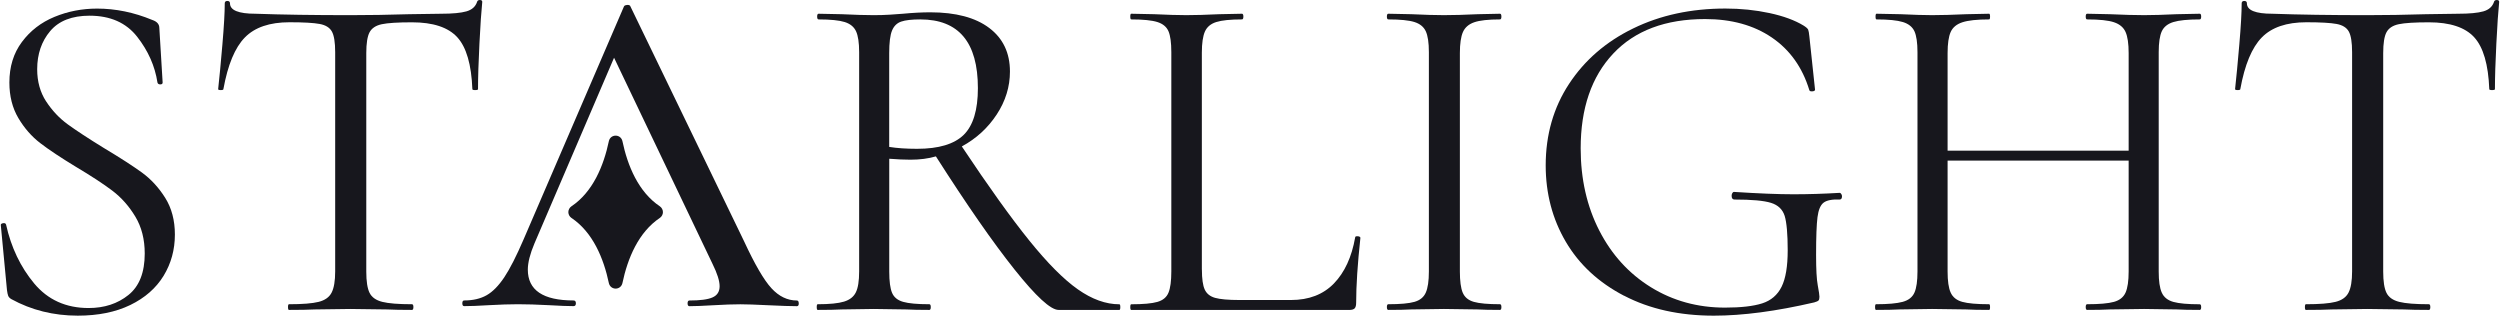
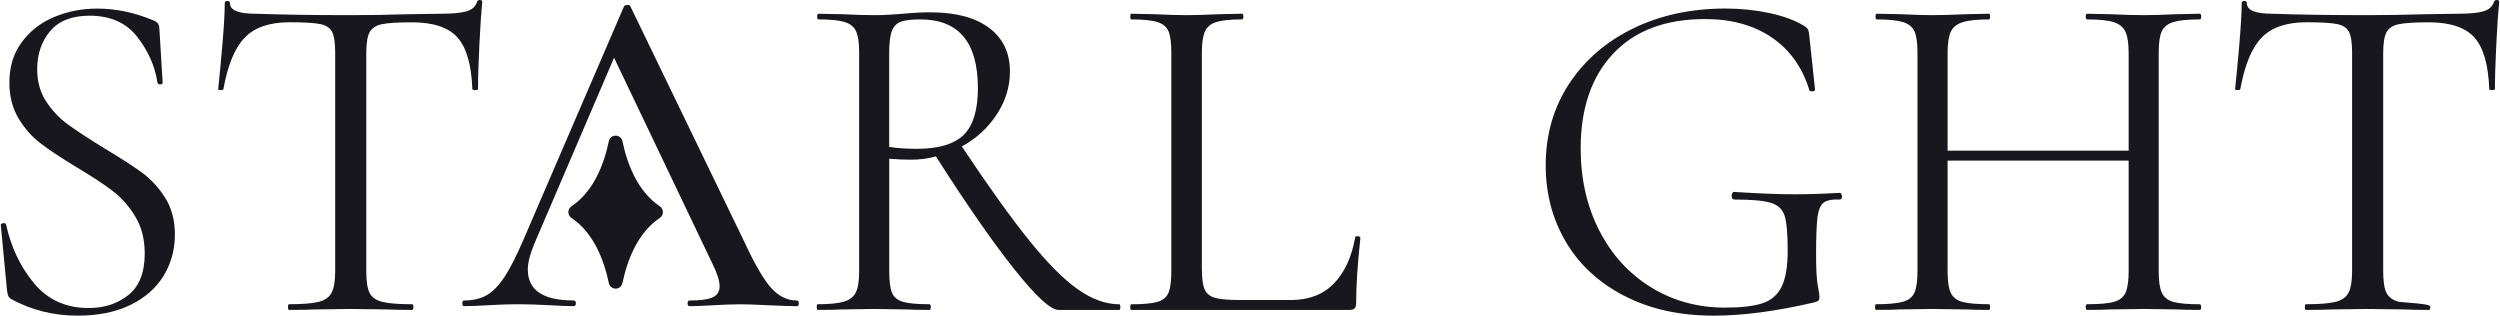
<svg xmlns="http://www.w3.org/2000/svg" width="404" height="51" viewBox="0 0 404 51" fill="none">
  <g clip-path="url(#clip0_2213_127992)">
    <path d="M7.456 16.387C8.421 17.866 9.588 19.108 10.959 20.102C12.33 21.097 14.259 22.364 16.747 23.895C19.387 25.476 21.443 26.803 22.923 27.874C24.396 28.945 25.656 30.314 26.697 31.972C27.738 33.63 28.262 35.612 28.262 37.907C28.262 40.356 27.653 42.575 26.435 44.574C25.216 46.563 23.423 48.136 21.062 49.284C18.701 50.432 15.867 51.01 12.567 51.01C8.658 51.01 5.07 50.117 1.821 48.332C1.567 48.179 1.398 48 1.322 47.796C1.245 47.592 1.178 47.286 1.127 46.878L0.137 36.453C0.086 36.249 0.196 36.122 0.484 36.071C0.763 36.02 0.924 36.096 0.983 36.3C1.795 39.974 3.31 43.145 5.518 45.798C7.727 48.451 10.663 49.777 14.318 49.777C16.857 49.777 19.006 49.08 20.757 47.669C22.509 46.266 23.389 44.029 23.389 40.968C23.389 38.673 22.881 36.683 21.866 34.999C20.85 33.316 19.615 31.921 18.168 30.825C16.721 29.728 14.75 28.435 12.262 26.956C9.825 25.476 7.904 24.201 6.508 23.129C5.112 22.058 3.928 20.706 2.963 19.074C1.998 17.441 1.516 15.528 1.516 13.334C1.516 10.783 2.185 8.598 3.538 6.787C4.884 4.976 6.635 3.624 8.793 2.731C10.951 1.838 13.252 1.388 15.689 1.388C18.684 1.388 21.654 2 24.607 3.224C25.369 3.479 25.749 3.913 25.749 4.525L26.282 13.334C26.282 13.538 26.156 13.64 25.902 13.64C25.648 13.64 25.496 13.538 25.445 13.334C25.039 10.681 23.947 8.215 22.17 5.945C20.393 3.675 17.83 2.536 14.47 2.536C11.627 2.536 9.504 3.369 8.108 5.027C6.711 6.685 6.009 8.743 6.009 11.191C6.009 13.181 6.491 14.916 7.456 16.395V16.387Z" fill="#17171D" />
    <path d="M39.569 6.055C37.97 7.687 36.811 10.468 36.1 14.405C36.1 14.507 35.956 14.558 35.677 14.558C35.398 14.558 35.254 14.507 35.254 14.405C35.457 12.568 35.685 10.17 35.939 7.203C36.193 4.244 36.32 2.024 36.32 0.536C36.32 0.281 36.464 0.154 36.743 0.154C37.022 0.154 37.166 0.281 37.166 0.536C37.166 1.659 38.537 2.22 41.278 2.22C45.594 2.373 50.704 2.45 56.593 2.45C59.589 2.45 62.77 2.399 66.121 2.296L71.299 2.22C73.127 2.22 74.489 2.092 75.378 1.837C76.266 1.582 76.841 1.072 77.095 0.307C77.146 0.103 77.298 0.001 77.552 0.001C77.806 0.001 77.933 0.103 77.933 0.307C77.781 1.786 77.628 4.031 77.476 7.05C77.324 10.06 77.248 12.517 77.248 14.405C77.248 14.507 77.095 14.558 76.791 14.558C76.486 14.558 76.334 14.507 76.334 14.405C76.181 10.425 75.369 7.628 73.897 6.021C72.425 4.414 69.988 3.606 66.578 3.606C64.293 3.606 62.669 3.708 61.704 3.912C60.739 4.116 60.08 4.55 59.724 5.213C59.369 5.876 59.191 6.999 59.191 8.58V43.884C59.191 45.465 59.369 46.613 59.724 47.328C60.08 48.042 60.765 48.526 61.78 48.782C62.796 49.037 64.395 49.164 66.578 49.164C66.73 49.164 66.806 49.317 66.806 49.623C66.806 49.929 66.73 50.082 66.578 50.082C64.903 50.082 63.557 50.057 62.542 50.006L56.593 49.929L50.882 50.006C49.867 50.057 48.471 50.082 46.694 50.082C46.592 50.082 46.541 49.929 46.541 49.623C46.541 49.317 46.592 49.164 46.694 49.164C48.877 49.164 50.476 49.037 51.491 48.782C52.507 48.526 53.209 48.033 53.59 47.285C53.97 46.545 54.165 45.406 54.165 43.875V8.427C54.165 6.846 53.987 5.732 53.632 5.094C53.277 4.456 52.617 4.048 51.652 3.87C50.687 3.691 49.063 3.597 46.778 3.597C43.58 3.597 41.177 4.414 39.578 6.046L39.569 6.055Z" fill="#17171D" />
    <path d="M181.043 49.623C181.043 49.929 180.992 50.082 180.891 50.082H171.059C169.79 50.082 167.412 47.897 163.934 43.535C160.457 39.173 156.226 33.085 151.242 25.271C150.024 25.628 148.653 25.807 147.13 25.807C146.166 25.807 145.023 25.756 143.703 25.654V43.884C143.703 45.465 143.856 46.613 144.16 47.327C144.465 48.042 145.057 48.526 145.954 48.781C146.843 49.036 148.256 49.164 150.185 49.164C150.337 49.164 150.413 49.317 150.413 49.623C150.413 49.929 150.337 50.082 150.185 50.082C148.611 50.082 147.367 50.057 146.453 50.006L141.199 49.929L136.02 50.006C135.107 50.057 133.812 50.082 132.137 50.082C132.035 50.082 131.984 49.929 131.984 49.623C131.984 49.317 132.035 49.164 132.137 49.164C134.066 49.164 135.487 49.019 136.401 48.739C137.315 48.458 137.95 47.965 138.305 47.242C138.66 46.528 138.838 45.406 138.838 43.875V8.427C138.838 6.896 138.669 5.774 138.339 5.06C138.009 4.346 137.4 3.844 136.511 3.563C135.623 3.283 134.21 3.138 132.281 3.138C132.128 3.138 132.052 2.985 132.052 2.679C132.052 2.373 132.128 2.22 132.281 2.22L136.012 2.296C138.144 2.398 139.87 2.449 141.19 2.449C142.104 2.449 142.967 2.424 143.779 2.373C144.592 2.322 145.303 2.271 145.912 2.22C147.536 2.067 149.009 1.99 150.329 1.99C154.441 1.99 157.622 2.832 159.856 4.516C162.09 6.199 163.207 8.546 163.207 11.564C163.207 14.013 162.496 16.326 161.074 18.494C159.653 20.663 157.775 22.389 155.431 23.664C159.746 30.152 163.384 35.219 166.329 38.867C169.274 42.515 171.888 45.151 174.181 46.758C176.466 48.365 178.699 49.172 180.891 49.172C180.992 49.172 181.043 49.325 181.043 49.632V49.623ZM148.196 24.047C151.699 24.047 154.212 23.29 155.744 21.785C157.267 20.28 158.028 17.763 158.028 14.243C158.028 6.837 154.932 3.138 148.729 3.138C147.359 3.138 146.326 3.249 145.641 3.487C144.956 3.716 144.456 4.201 144.152 4.941C143.847 5.68 143.695 6.896 143.695 8.58V23.741C144.964 23.945 146.462 24.047 148.188 24.047H148.196Z" fill="#17171D" />
    <path d="M194.227 43.576C194.227 45.056 194.38 46.127 194.684 46.79C194.989 47.454 195.547 47.904 196.36 48.134C197.172 48.363 198.492 48.482 200.32 48.482H208.629C211.522 48.482 213.832 47.59 215.567 45.804C217.293 44.018 218.435 41.544 218.994 38.373C218.994 38.219 219.129 38.16 219.417 38.177C219.696 38.203 219.84 38.296 219.84 38.441C219.383 42.675 219.155 46.178 219.155 48.933C219.155 49.341 219.078 49.639 218.926 49.817C218.774 49.996 218.469 50.09 218.012 50.09H182.805C182.703 50.09 182.652 49.936 182.652 49.63C182.652 49.324 182.703 49.171 182.805 49.171C184.734 49.171 186.147 49.044 187.035 48.788C187.924 48.533 188.525 48.04 188.829 47.292C189.134 46.552 189.286 45.413 189.286 43.882V8.426C189.286 6.895 189.134 5.773 188.829 5.058C188.525 4.344 187.924 3.843 187.035 3.562C186.147 3.281 184.734 3.137 182.805 3.137C182.703 3.137 182.652 2.984 182.652 2.678C182.652 2.372 182.703 2.219 182.805 2.219L186.536 2.295C188.668 2.397 190.394 2.448 191.714 2.448C193.136 2.448 194.913 2.397 197.045 2.295L200.7 2.219C200.853 2.219 200.929 2.372 200.929 2.678C200.929 2.984 200.853 3.137 200.7 3.137C198.822 3.137 197.434 3.281 196.546 3.562C195.657 3.843 195.048 4.353 194.718 5.092C194.388 5.832 194.219 6.972 194.219 8.502V43.576H194.227Z" fill="#17171D" />
-     <path d="M236.373 47.283C236.678 48.023 237.278 48.525 238.167 48.78C239.055 49.035 240.468 49.163 242.398 49.163C242.55 49.163 242.626 49.316 242.626 49.622C242.626 49.928 242.55 50.081 242.398 50.081C240.875 50.081 239.656 50.056 238.742 50.004L233.335 49.928L228.081 50.004C227.167 50.056 225.923 50.081 224.35 50.081C224.197 50.081 224.121 49.928 224.121 49.622C224.121 49.316 224.197 49.163 224.35 49.163C226.279 49.163 227.692 49.035 228.58 48.78C229.469 48.525 230.078 48.032 230.408 47.283C230.738 46.544 230.907 45.404 230.907 43.874V8.426C230.907 6.895 230.738 5.773 230.408 5.058C230.078 4.344 229.469 3.843 228.58 3.562C227.692 3.281 226.279 3.137 224.35 3.137C224.197 3.137 224.121 2.984 224.121 2.678C224.121 2.372 224.197 2.219 224.35 2.219L228.081 2.295C230.213 2.397 231.965 2.448 233.335 2.448C234.859 2.448 236.686 2.397 238.818 2.295L242.398 2.219C242.55 2.219 242.626 2.372 242.626 2.678C242.626 2.984 242.55 3.137 242.398 3.137C240.519 3.137 239.132 3.29 238.243 3.596C237.355 3.902 236.745 4.429 236.415 5.169C236.085 5.909 235.916 7.048 235.916 8.579V43.882C235.916 45.413 236.068 46.552 236.373 47.292V47.283Z" fill="#17171D" />
    <path d="M262.435 47.788C258.323 45.645 255.184 42.737 253.026 39.056C250.868 35.383 249.785 31.267 249.785 26.727C249.785 21.778 251.046 17.382 253.559 13.556C256.072 9.729 259.524 6.736 263.924 4.594C268.315 2.451 273.282 1.38 278.824 1.38C281.312 1.38 283.69 1.626 285.949 2.111C288.208 2.596 290.053 3.276 291.474 4.143C291.88 4.398 292.126 4.619 292.202 4.798C292.278 4.976 292.337 5.35 292.396 5.912L293.31 14.491C293.31 14.644 293.166 14.738 292.887 14.763C292.608 14.789 292.439 14.729 292.388 14.568C291.271 10.894 289.249 8.054 286.33 6.065C283.411 4.075 279.814 3.08 275.55 3.08C269.145 3.08 264.195 4.942 260.692 8.667C257.189 12.391 255.437 17.501 255.437 23.98C255.437 28.929 256.444 33.359 258.45 37.27C260.455 41.173 263.239 44.225 266.792 46.419C270.346 48.613 274.34 49.71 278.757 49.71C281.346 49.71 283.351 49.48 284.781 49.021C286.203 48.562 287.244 47.669 287.903 46.343C288.563 45.016 288.893 43.052 288.893 40.442C288.893 37.831 288.724 35.935 288.403 34.889C288.073 33.843 287.337 33.138 286.194 32.781C285.052 32.423 283.081 32.245 280.288 32.245C279.984 32.245 279.831 32.041 279.831 31.633C279.831 31.48 279.865 31.344 279.941 31.208C280.018 31.08 280.102 31.012 280.212 31.012C284.172 31.267 287.379 31.395 289.816 31.395C292.253 31.395 294.69 31.318 297.287 31.165C297.389 31.165 297.482 31.233 297.558 31.361C297.634 31.488 297.668 31.607 297.668 31.709C297.668 32.066 297.541 32.245 297.287 32.245C296.069 32.194 295.206 32.364 294.698 32.747C294.19 33.129 293.86 33.911 293.708 35.085C293.556 36.258 293.48 38.299 293.48 41.215C293.48 43.511 293.564 45.144 293.75 46.113C293.928 47.082 294.021 47.695 294.021 47.95C294.021 48.256 293.97 48.46 293.869 48.562C293.767 48.664 293.539 48.766 293.183 48.868C287.032 50.297 281.625 51.011 276.955 51.011C271.412 51.011 266.589 49.939 262.477 47.797L262.435 47.788Z" fill="#17171D" />
    <path d="M355.709 49.622C355.709 49.928 355.633 50.081 355.481 50.081C353.907 50.081 352.663 50.056 351.749 50.004L346.495 49.928L340.935 50.004C340.022 50.056 338.803 50.081 337.28 50.081C337.128 50.081 337.052 49.928 337.052 49.622C337.052 49.316 337.128 49.163 337.28 49.163C339.26 49.163 340.707 49.035 341.621 48.78C342.535 48.525 343.152 48.032 343.491 47.283C343.821 46.544 343.99 45.404 343.99 43.874V25.958H314.731V43.874C314.731 45.404 314.891 46.544 315.23 47.283C315.56 48.023 316.186 48.525 317.1 48.78C318.014 49.035 319.461 49.163 321.441 49.163C321.542 49.163 321.593 49.316 321.593 49.622C321.593 49.928 321.542 50.081 321.441 50.081C319.867 50.081 318.623 50.056 317.709 50.004L312.226 49.928L306.972 50.004C306.058 50.056 304.789 50.081 303.164 50.081C303.062 50.081 303.012 49.928 303.012 49.622C303.012 49.316 303.062 49.163 303.164 49.163C305.093 49.163 306.532 49.035 307.471 48.78C308.41 48.525 309.045 48.032 309.375 47.283C309.705 46.544 309.865 45.404 309.865 43.874V8.426C309.865 6.895 309.696 5.773 309.375 5.058C309.045 4.344 308.419 3.843 307.505 3.562C306.591 3.281 305.169 3.137 303.24 3.137C303.139 3.137 303.088 2.984 303.088 2.678C303.088 2.372 303.139 2.219 303.24 2.219L307.124 2.295C309.256 2.397 310.957 2.448 312.226 2.448C313.698 2.448 315.551 2.397 317.785 2.295L321.441 2.219C321.542 2.219 321.593 2.372 321.593 2.678C321.593 2.984 321.542 3.137 321.441 3.137C319.511 3.137 318.073 3.29 317.134 3.596C316.194 3.902 315.56 4.429 315.23 5.169C314.9 5.909 314.731 7.048 314.731 8.579V24.351H343.99V8.579C343.99 7.048 343.821 5.909 343.491 5.169C343.161 4.429 342.535 3.902 341.621 3.596C340.707 3.29 339.26 3.137 337.28 3.137C337.128 3.137 337.052 2.984 337.052 2.678C337.052 2.372 337.128 2.219 337.28 2.219L340.935 2.295C343.169 2.397 345.022 2.448 346.495 2.448C347.865 2.448 349.617 2.397 351.749 2.295L355.481 2.219C355.633 2.219 355.709 2.372 355.709 2.678C355.709 2.984 355.633 3.137 355.481 3.137C353.551 3.137 352.13 3.281 351.216 3.562C350.302 3.843 349.676 4.344 349.346 5.058C349.016 5.773 348.847 6.895 348.847 8.426V43.882C348.847 45.413 349.008 46.552 349.346 47.292C349.676 48.032 350.302 48.533 351.216 48.788C352.13 49.044 353.551 49.171 355.481 49.171C355.633 49.171 355.709 49.324 355.709 49.63V49.622Z" fill="#17171D" />
-     <path d="M365.503 6.055C363.904 7.687 362.744 10.468 362.034 14.405C362.034 14.507 361.89 14.558 361.611 14.558C361.331 14.558 361.188 14.507 361.188 14.405C361.391 12.568 361.619 10.17 361.873 7.203C362.127 4.244 362.254 2.024 362.254 0.536C362.254 0.281 362.397 0.154 362.677 0.154C362.956 0.154 363.1 0.281 363.1 0.536C363.1 1.659 364.47 2.22 367.212 2.22C371.527 2.373 376.638 2.45 382.527 2.45C385.522 2.45 388.704 2.399 392.054 2.296L397.233 2.22C399.06 2.22 400.423 2.092 401.311 1.837C402.2 1.582 402.775 1.072 403.029 0.307C403.08 0.103 403.232 0.001 403.486 0.001C403.74 0.001 403.867 0.103 403.867 0.307C403.714 1.786 403.562 4.031 403.41 7.05C403.257 10.06 403.181 12.517 403.181 14.405C403.181 14.507 403.029 14.558 402.724 14.558C402.42 14.558 402.267 14.507 402.267 14.405C402.115 10.425 401.303 7.628 399.83 6.021C398.358 4.414 395.921 3.606 392.511 3.606C390.227 3.606 388.602 3.708 387.638 3.912C386.673 4.116 386.013 4.55 385.658 5.213C385.302 5.876 385.125 6.999 385.125 8.58V43.884C385.125 45.465 385.302 46.613 385.658 47.328C386.013 48.042 386.698 48.526 387.714 48.782C388.729 49.037 390.328 49.164 392.511 49.164C392.664 49.164 392.74 49.317 392.74 49.623C392.74 49.929 392.664 50.082 392.511 50.082C390.836 50.082 389.491 50.057 388.475 50.006L382.527 49.929L376.816 50.006C375.8 50.057 374.404 50.082 372.627 50.082C372.526 50.082 372.475 49.929 372.475 49.623C372.475 49.317 372.526 49.164 372.627 49.164C374.81 49.164 376.409 49.037 377.425 48.782C378.44 48.526 379.142 48.033 379.523 47.285C379.904 46.545 380.099 45.406 380.099 43.875V8.427C380.099 6.846 379.921 5.732 379.566 5.094C379.21 4.456 378.55 4.048 377.586 3.87C376.621 3.691 374.996 3.597 372.712 3.597C369.513 3.597 367.11 4.414 365.511 6.046L365.503 6.055Z" fill="#17171D" />
+     <path d="M365.503 6.055C363.904 7.687 362.744 10.468 362.034 14.405C362.034 14.507 361.89 14.558 361.611 14.558C361.331 14.558 361.188 14.507 361.188 14.405C361.391 12.568 361.619 10.17 361.873 7.203C362.127 4.244 362.254 2.024 362.254 0.536C362.254 0.281 362.397 0.154 362.677 0.154C362.956 0.154 363.1 0.281 363.1 0.536C363.1 1.659 364.47 2.22 367.212 2.22C371.527 2.373 376.638 2.45 382.527 2.45C385.522 2.45 388.704 2.399 392.054 2.296L397.233 2.22C399.06 2.22 400.423 2.092 401.311 1.837C402.2 1.582 402.775 1.072 403.029 0.307C403.08 0.103 403.232 0.001 403.486 0.001C403.74 0.001 403.867 0.103 403.867 0.307C403.714 1.786 403.562 4.031 403.41 7.05C403.257 10.06 403.181 12.517 403.181 14.405C403.181 14.507 403.029 14.558 402.724 14.558C402.42 14.558 402.267 14.507 402.267 14.405C402.115 10.425 401.303 7.628 399.83 6.021C398.358 4.414 395.921 3.606 392.511 3.606C390.227 3.606 388.602 3.708 387.638 3.912C386.673 4.116 386.013 4.55 385.658 5.213C385.302 5.876 385.125 6.999 385.125 8.58V43.884C385.125 45.465 385.302 46.613 385.658 47.328C386.013 48.042 386.698 48.526 387.714 48.782C392.664 49.164 392.74 49.317 392.74 49.623C392.74 49.929 392.664 50.082 392.511 50.082C390.836 50.082 389.491 50.057 388.475 50.006L382.527 49.929L376.816 50.006C375.8 50.057 374.404 50.082 372.627 50.082C372.526 50.082 372.475 49.929 372.475 49.623C372.475 49.317 372.526 49.164 372.627 49.164C374.81 49.164 376.409 49.037 377.425 48.782C378.44 48.526 379.142 48.033 379.523 47.285C379.904 46.545 380.099 45.406 380.099 43.875V8.427C380.099 6.846 379.921 5.732 379.566 5.094C379.21 4.456 378.55 4.048 377.586 3.87C376.621 3.691 374.996 3.597 372.712 3.597C369.513 3.597 367.11 4.414 365.511 6.046L365.503 6.055Z" fill="#17171D" />
    <path d="M129.084 49.02C129.084 49.326 128.982 49.48 128.779 49.48C127.814 49.48 126.266 49.428 124.134 49.326C122.103 49.224 120.605 49.173 119.641 49.173C118.473 49.173 117.026 49.224 115.3 49.326C113.574 49.428 112.279 49.48 111.416 49.48C111.213 49.48 111.112 49.326 111.112 49.02C111.112 48.714 111.213 48.561 111.416 48.561C113.142 48.561 114.386 48.4 115.148 48.059C115.909 47.728 116.29 47.124 116.29 46.257C116.29 45.39 115.909 44.191 115.148 42.652L99.232 9.329L86.362 39.353C85.651 41.036 85.296 42.448 85.296 43.57C85.296 46.895 87.758 48.553 92.683 48.553C92.937 48.553 93.064 48.706 93.064 49.012C93.064 49.318 92.937 49.471 92.683 49.471C91.769 49.471 90.449 49.42 88.723 49.318C86.794 49.216 85.118 49.165 83.697 49.165C82.377 49.165 80.803 49.216 78.975 49.318C77.351 49.42 76.031 49.471 75.016 49.471C74.812 49.471 74.711 49.318 74.711 49.012C74.711 48.706 74.812 48.553 75.016 48.553C76.437 48.553 77.647 48.272 78.637 47.711C79.627 47.15 80.575 46.18 81.497 44.803C82.411 43.425 83.451 41.385 84.619 38.672L100.823 1.064C100.873 0.911 101.051 0.826 101.356 0.801C101.66 0.775 101.838 0.869 101.889 1.064L120.241 38.987C121.968 42.711 123.44 45.245 124.658 46.572C125.877 47.898 127.247 48.561 128.77 48.561C128.974 48.561 129.075 48.714 129.075 49.02H129.084Z" fill="#17171D" />
    <path d="M106.646 33.353C103.177 31.034 101.426 26.829 100.576 22.777C100.431 22.207 99.955 21.919 99.487 21.919C99.02 21.919 98.543 22.199 98.399 22.777C97.549 26.829 95.797 31.034 92.328 33.353C92.039 33.557 91.844 33.905 91.844 34.279C91.844 34.653 92.039 35.001 92.328 35.205C95.797 37.524 97.549 41.729 98.399 45.781C98.543 46.35 99.02 46.639 99.487 46.639C99.955 46.639 100.431 46.35 100.576 45.781C101.426 41.729 103.177 37.524 106.646 35.205C106.935 35.001 107.131 34.653 107.131 34.279C107.131 33.905 106.935 33.557 106.646 33.353Z" fill="#17171D" />
  </g>
  <defs>
    <clipPath id="clip0_2213_127992">
      <rect width="403.75" height="51" fill="white" transform="translate(0.125)" />
    </clipPath>
  </defs>
</svg>